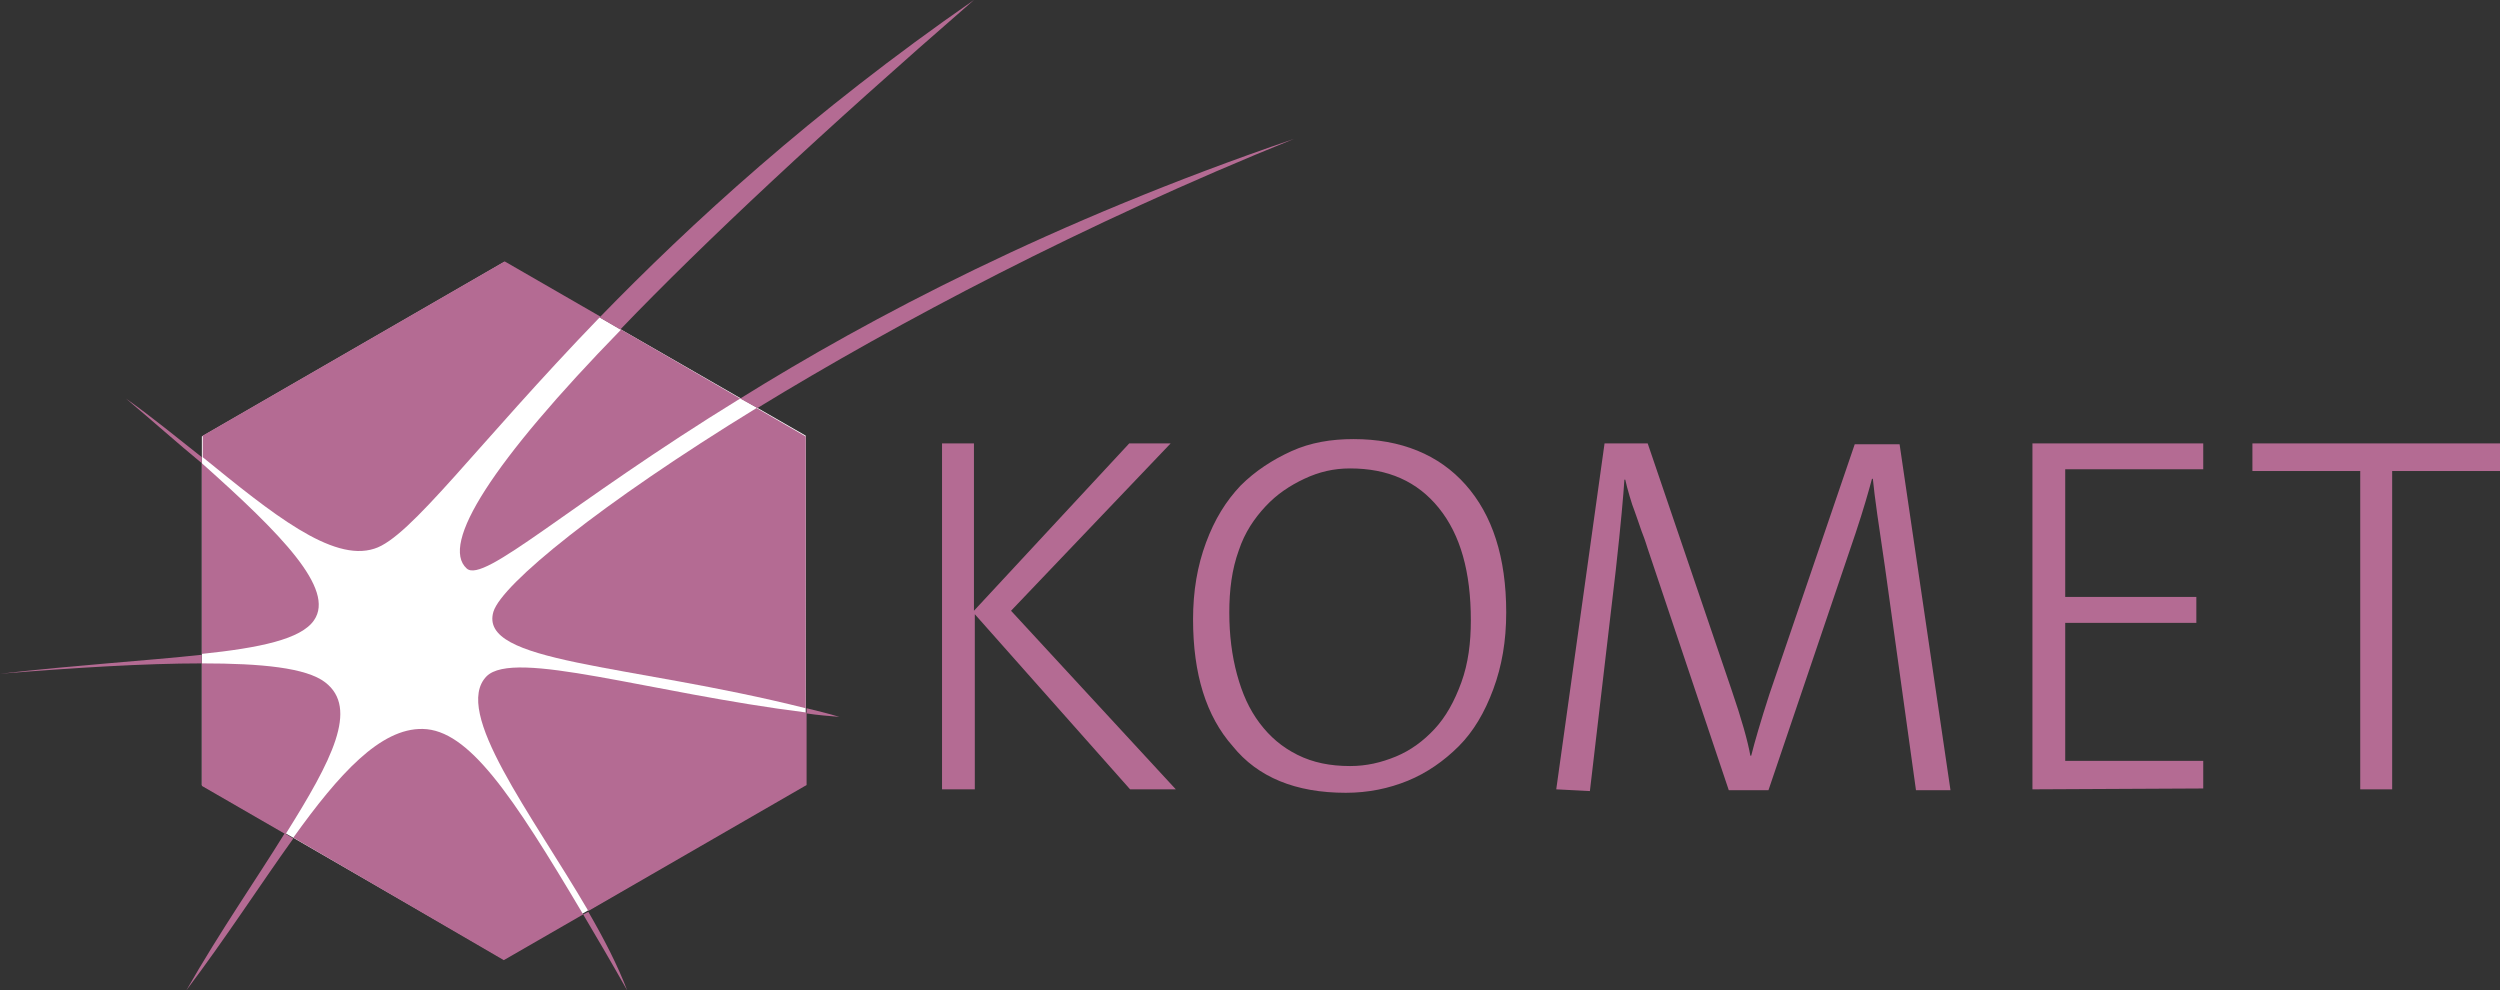
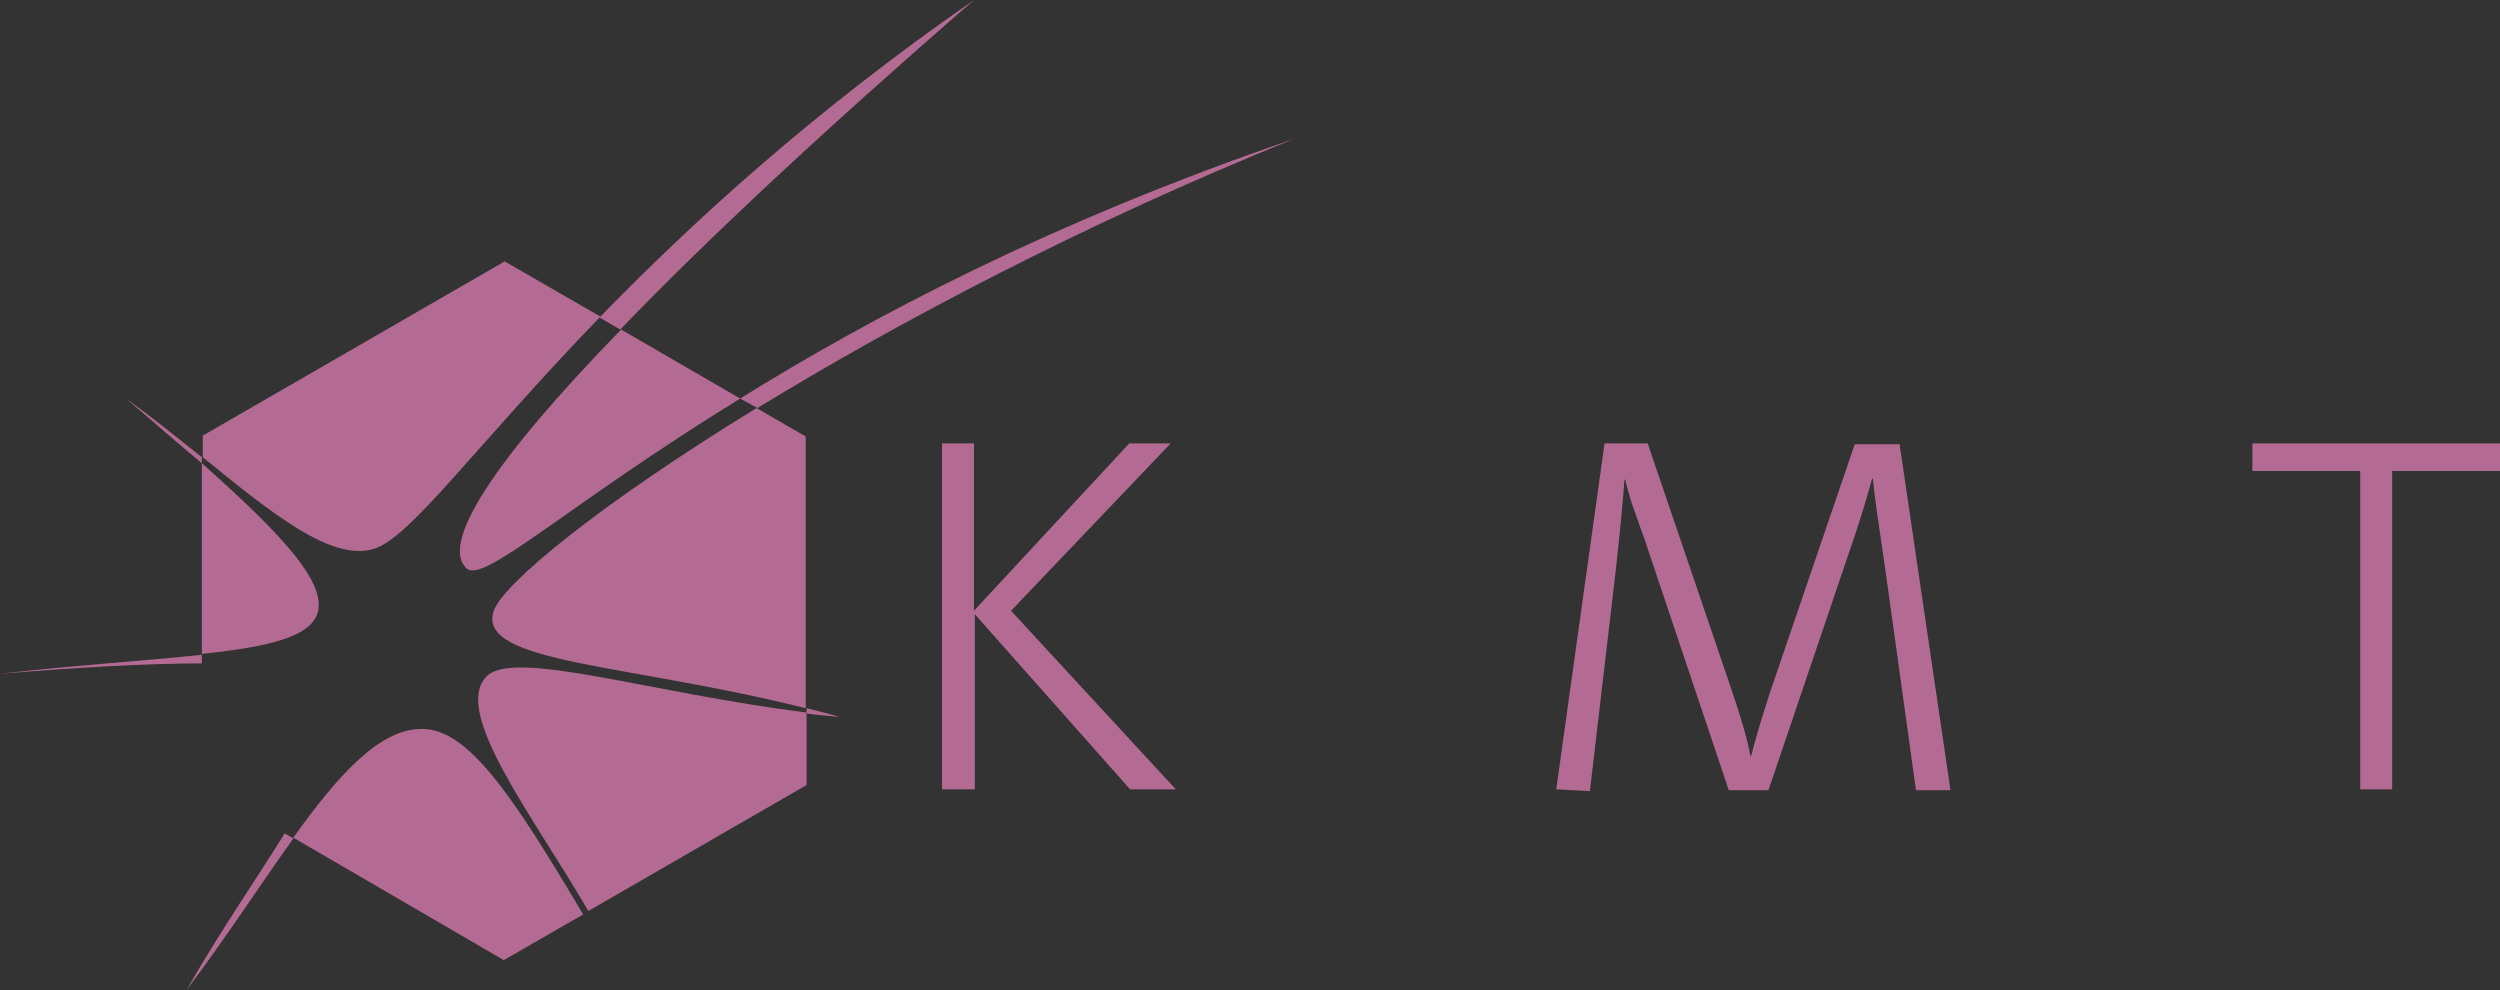
<svg xmlns="http://www.w3.org/2000/svg" version="1.1" id="Ebene_2_00000154399386118585531520000001468225081667175089_" x="0px" y="0px" viewBox="0 0 289.8 114.8" style="enable-background:new 0 0 289.8 114.8;" xml:space="preserve">
  <rect x="0" y="0" width="289.8" height="114.8" fill="#333333" stroke="none" />
  <style type="text/css">
	.st0{fill:#FFFFFF;}
	.st1{fill:#B46B93;}
</style>
  <g id="Ebene_1-2">
-     <polygon class="st0" points="58.4,30.4 23.4,50.6 23.4,91 58.4,111.2 93.4,90.9 93.4,50.5  " />
    <path class="st1" d="M43.4,63.6c4.2-1.3,11.8-12,26.2-26.9l-11.1-6.4l-35,20.2V53C31.5,59.5,38.5,65.2,43.4,63.6L43.4,63.6z" />
    <path class="st1" d="M54.1,65.9c2,1.8,11.7-7.4,31.7-19.7l-13.8-8C57,53.6,51,63.1,54.1,65.9z" />
-     <path class="st1" d="M37.7,79.1c-2.2-1.7-7.4-2.2-14.3-2.2v14.2l9.7,5.6C38.5,88.1,41.6,82.1,37.7,79.1z" />
    <path class="st1" d="M57.2,70.9c-1.8,6,15.5,6,36.2,11.2V50.6l-5.7-3.3C69.6,58.4,58.2,67.7,57.2,70.9L57.2,70.9z" />
    <path class="st1" d="M56.4,78.4c-4,4.1,5.2,15.9,11.8,27.2l25.3-14.6v-8.4C75.2,80.3,59.6,75.2,56.4,78.4L56.4,78.4z" />
    <path class="st1" d="M58.4,111.3l9.2-5.3C59.3,92,54.3,84.6,49,84.5c-4.9-0.1-9.7,5.2-15,12.6L58.4,111.3" />
    <path class="st1" d="M36.4,71.9c2.5-3.6-3.8-10-13-18.2v22.1C30.1,75.1,34.9,74.1,36.4,71.9L36.4,71.9z" />
-     <path class="st1" d="M23.4,53c-2.8-2.2-5.7-4.6-8.8-6.8c3.1,2.6,6,5.2,8.8,7.5V53L23.4,53z" />
+     <path class="st1" d="M23.4,53c-2.8-2.2-5.7-4.6-8.8-6.8c3.1,2.6,6,5.2,8.8,7.5V53L23.4,53" />
    <path class="st1" d="M85.8,46.2l2,1.1C104,37.4,125.5,26,150,16.1C121.9,25.7,100.9,36.8,85.8,46.2z" />
    <path class="st1" d="M71.9,38.2c9.8-10.2,23.5-23,41-38.2C94,13.1,80,26,69.5,36.8L71.9,38.2L71.9,38.2z" />
    <path class="st1" d="M21.6,114.8c4.6-6.1,8.6-12.3,12.4-17.6L33,96.6C29.8,101.8,25.6,107.8,21.6,114.8" />
    <path class="st1" d="M93.5,82.7c1.3,0.2,2.6,0.3,3.8,0.4c-1.3-0.4-2.6-0.7-3.8-1V82.7z" />
-     <path class="st1" d="M72.7,114.8c-1.1-2.9-2.7-6-4.5-9.1l-0.6,0.3C69.2,108.7,70.9,111.6,72.7,114.8" />
    <path class="st1" d="M23.4,75.9C16.9,76.6,8.8,77.1,0,78.1c8.7-0.7,16.8-1.2,23.4-1.2V75.9z" />
    <g>
      <path class="st1" d="M109.2,91.5V51.4h3.7v19.4l18-19.4h4.8l-18.5,19.4l19.1,20.7H131l-18-20.3v20.3L109.2,91.5L109.2,91.5z" />
-       <path class="st1" d="M138.3,71.8c0-3.3,0.5-6.2,1.5-8.9c1-2.7,2.3-4.8,4-6.6c1.7-1.7,3.7-3,5.9-4s4.6-1.4,7.2-1.4    c5.5,0,9.9,1.8,13,5.3s4.7,8.4,4.7,14.8c0,3.3-0.5,6.2-1.5,8.9c-1,2.7-2.3,4.9-4,6.6s-3.7,3.1-5.9,4s-4.6,1.4-7.2,1.4    c-5.8,0-10.2-1.8-13.1-5.4C139.8,83,138.3,78.1,138.3,71.8L138.3,71.8z M143.6,63.8c-0.8,2.2-1.1,4.6-1.1,7.2s0.3,5,0.9,7.2    s1.4,4,2.6,5.6s2.6,2.8,4.4,3.7c1.8,0.9,3.8,1.3,6.1,1.3c1.9,0,3.6-0.4,5.3-1.1s3.2-1.8,4.5-3.2s2.3-3.2,3.1-5.4    c0.8-2.2,1.1-4.6,1.1-7.2c0-5.6-1.2-9.9-3.7-13c-2.5-3.1-5.9-4.6-10.3-4.6c-1.9,0-3.6,0.4-5.3,1.2s-3.2,1.8-4.5,3.2    S144.3,61.7,143.6,63.8L143.6,63.8z" />
      <path class="st1" d="M180.4,91.5l5.6-40.1h5l9.7,28.5c1.2,3.5,1.9,6,2.2,7.7h0.1c0.4-1.6,1.1-4,2.1-7.1l9.9-29h5.2l5.9,40.1h-4    l-3.6-25.9c-0.7-4.7-1.2-8.1-1.4-10.2h-0.1c-0.4,1.5-1,3.6-1.9,6.3l-10.1,29.8h-4.6l-9.4-28c-0.1-0.3-0.3-1-0.7-2    c-0.4-1.1-0.6-1.8-0.8-2.3c-0.2-0.5-0.4-1.1-0.6-1.8s-0.4-1.4-0.5-1.9h-0.1c-0.1,1.6-0.4,5.1-1,10.5l-3,25.6L180.4,91.5    L180.4,91.5z" />
-       <path class="st1" d="M235.6,91.5V51.4h19.8v3h-16v14.8h15.2v3h-15.2v16h16v3.2L235.6,91.5L235.6,91.5z" />
      <path class="st1" d="M261.1,54.6v-3.2h28.7v3.2h-12.5v36.9h-3.7V54.6L261.1,54.6L261.1,54.6z" />
    </g>
  </g>
</svg>